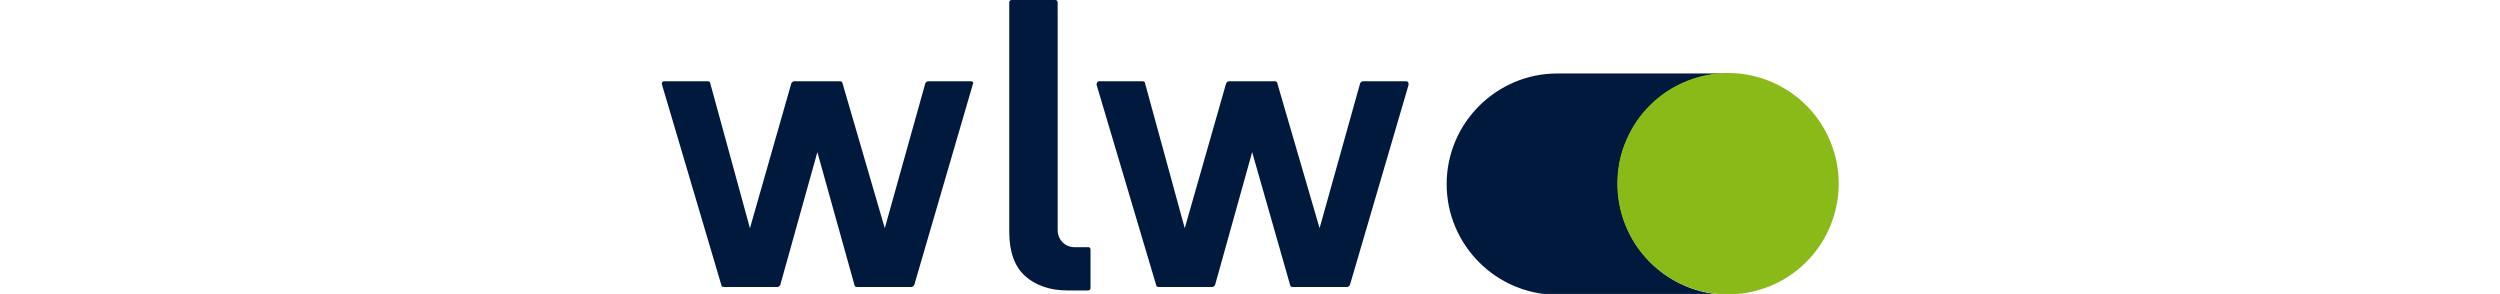
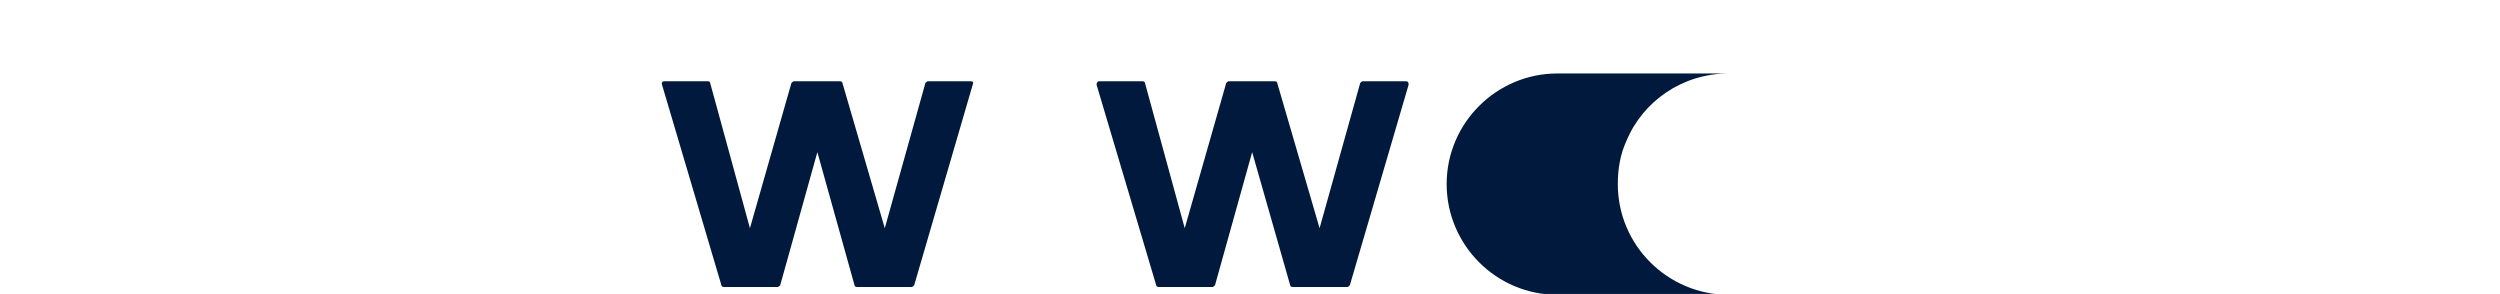
<svg xmlns="http://www.w3.org/2000/svg" style="fill: currentColor; height: 1em;" version="1.1" id="wlw_logo" x="0px" y="0px" viewBox="0 0 136.1 34" xml:space="preserve">
  <g>
    <g>
      <path fill="#00193C" d="M35.8,9.4h-5c-0.1,0-0.2,0.1-0.3,0.2l-4.7,16.8L20.9,9.6c0-0.1-0.1-0.2-0.3-0.2h-5.3c-0.1,0-0.2,0.1-0.3,0.2             l-4.8,16.8L5.6,9.6c0-0.1-0.1-0.2-0.3-0.2h-5C0.1,9.4,0,9.5,0,9.7L6.9,33c0,0.1,0.1,0.2,0.3,0.2h6.2c0.1,0,0.2-0.1,0.3-0.2             L18,17.6L22.3,33c0,0.1,0.1,0.2,0.3,0.2h6.3c0.1,0,0.2-0.1,0.3-0.2L36,9.7C36.1,9.5,35.9,9.4,35.8,9.4z" />
-       <path fill="#00193C" d="M49.4,28.6h-1.6c-1.2,0-2-0.9-2-2V0.3c0-0.2-0.1-0.3-0.3-0.3h-5c-0.2,0-0.3,0.1-0.3,0.3v26.5             c0,2.3,0.6,4,1.8,5.1c1.2,1.1,2.9,1.7,4.9,1.7h2.4c0.2,0,0.3-0.1,0.3-0.3v-4.4C49.6,28.7,49.5,28.6,49.4,28.6z" />
      <path fill="#00193C" d="M86.1,9.4h-5c-0.1,0-0.2,0.1-0.3,0.2l-4.7,16.8L71.2,9.6c0-0.1-0.1-0.2-0.3-0.2h-5.3c-0.1,0-0.2,0.1-0.3,0.2             l-4.8,16.8L55.9,9.6c0-0.1-0.1-0.2-0.3-0.2h-5c-0.2,0-0.3,0.2-0.3,0.4L57.2,33c0,0.1,0.1,0.2,0.3,0.2h6.2c0.1,0,0.2-0.1,0.3-0.2             l4.3-15.4L72.7,33c0,0.1,0.1,0.2,0.3,0.2h6.3c0.1,0,0.2-0.1,0.3-0.2l6.8-23.2C86.4,9.5,86.3,9.4,86.1,9.4z" />
      <path fill="#00193C" d="M111.6,16.3c1.9-4.6,6.5-7.8,11.8-7.8c0,0-19.8,0-19.8,0c-7,0-12.8,5.7-12.8,12.8c0,7,5.7,12.8,12.8,12.8             c0.2,0,17.8,0,19.8,0c-7,0-12.8-5.7-12.8-12.8l0,0C110.6,19.5,110.9,17.8,111.6,16.3z" />
      <path fill="#00193C" d="M123.4,34C123.4,34,123.3,34,123.4,34C123.4,34,123.4,34,123.4,34C123.4,34,123.4,34,123.4,34z" />
    </g>
-     <ellipse transform="matrix(0.929 -0.371 0.371 0.929 0.901 47.208)" fill="#89BA17" cx="123.3" cy="21.3" rx="12.8" ry="12.8" />
  </g>
</svg>